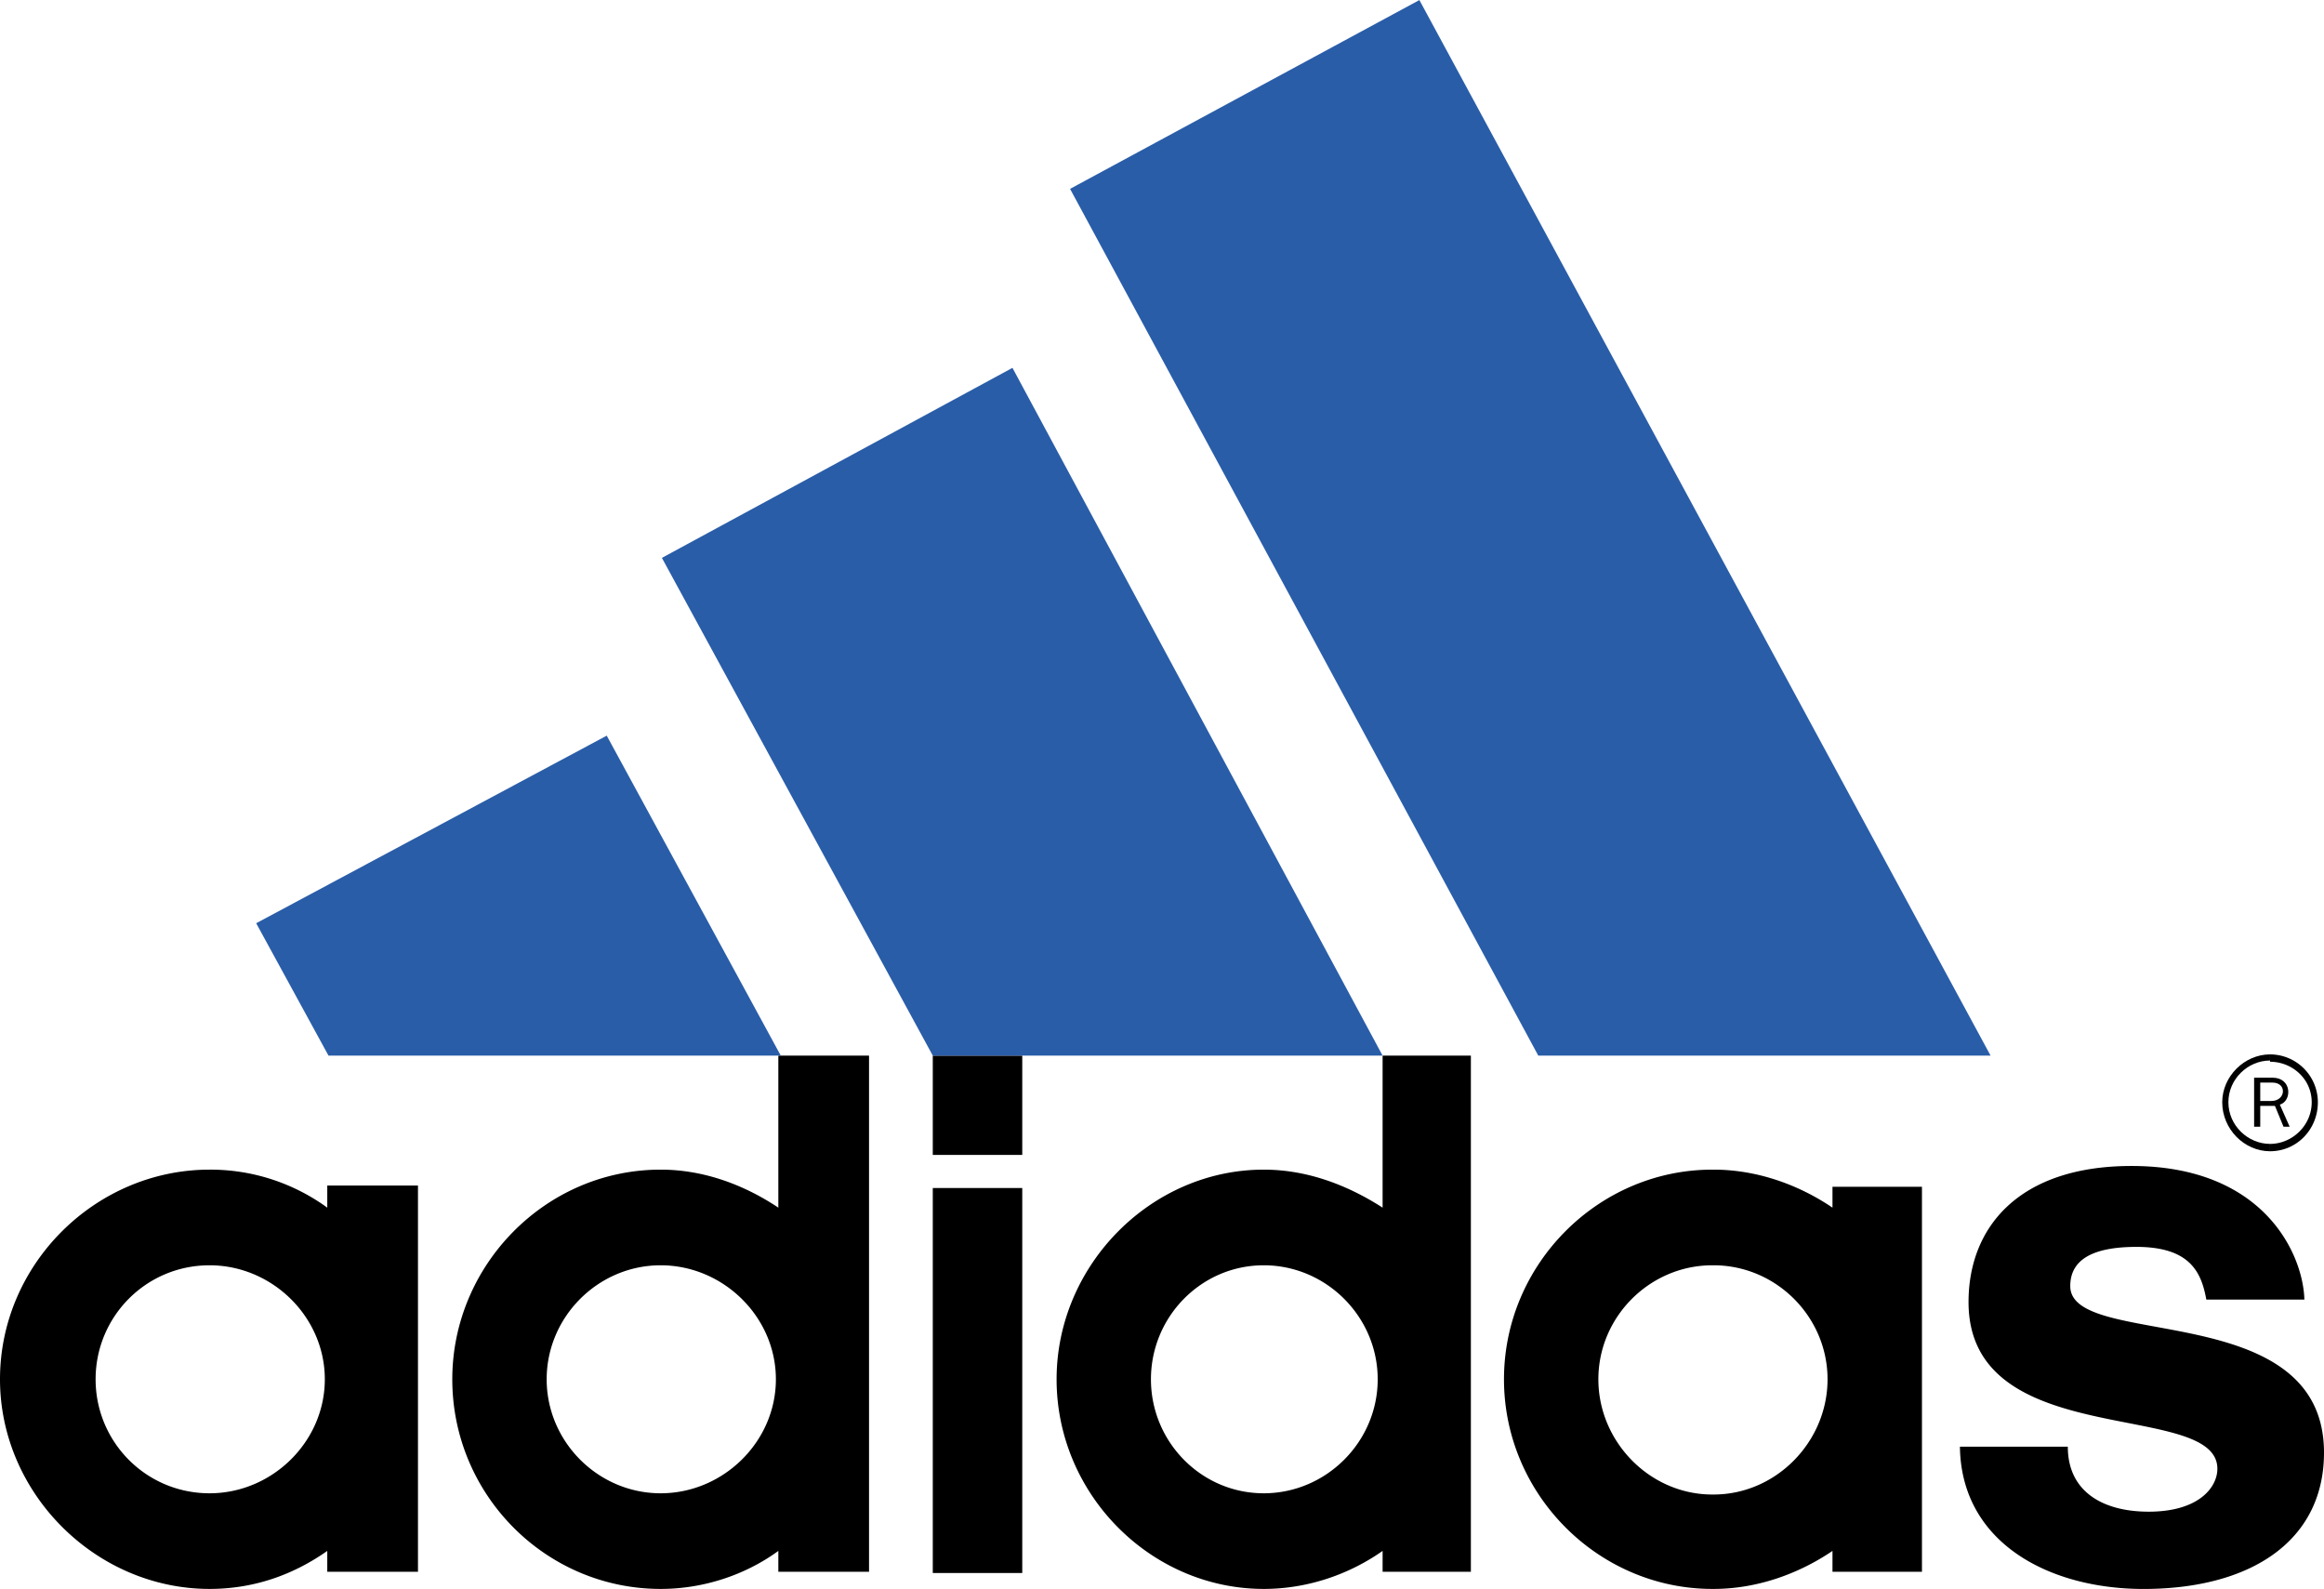
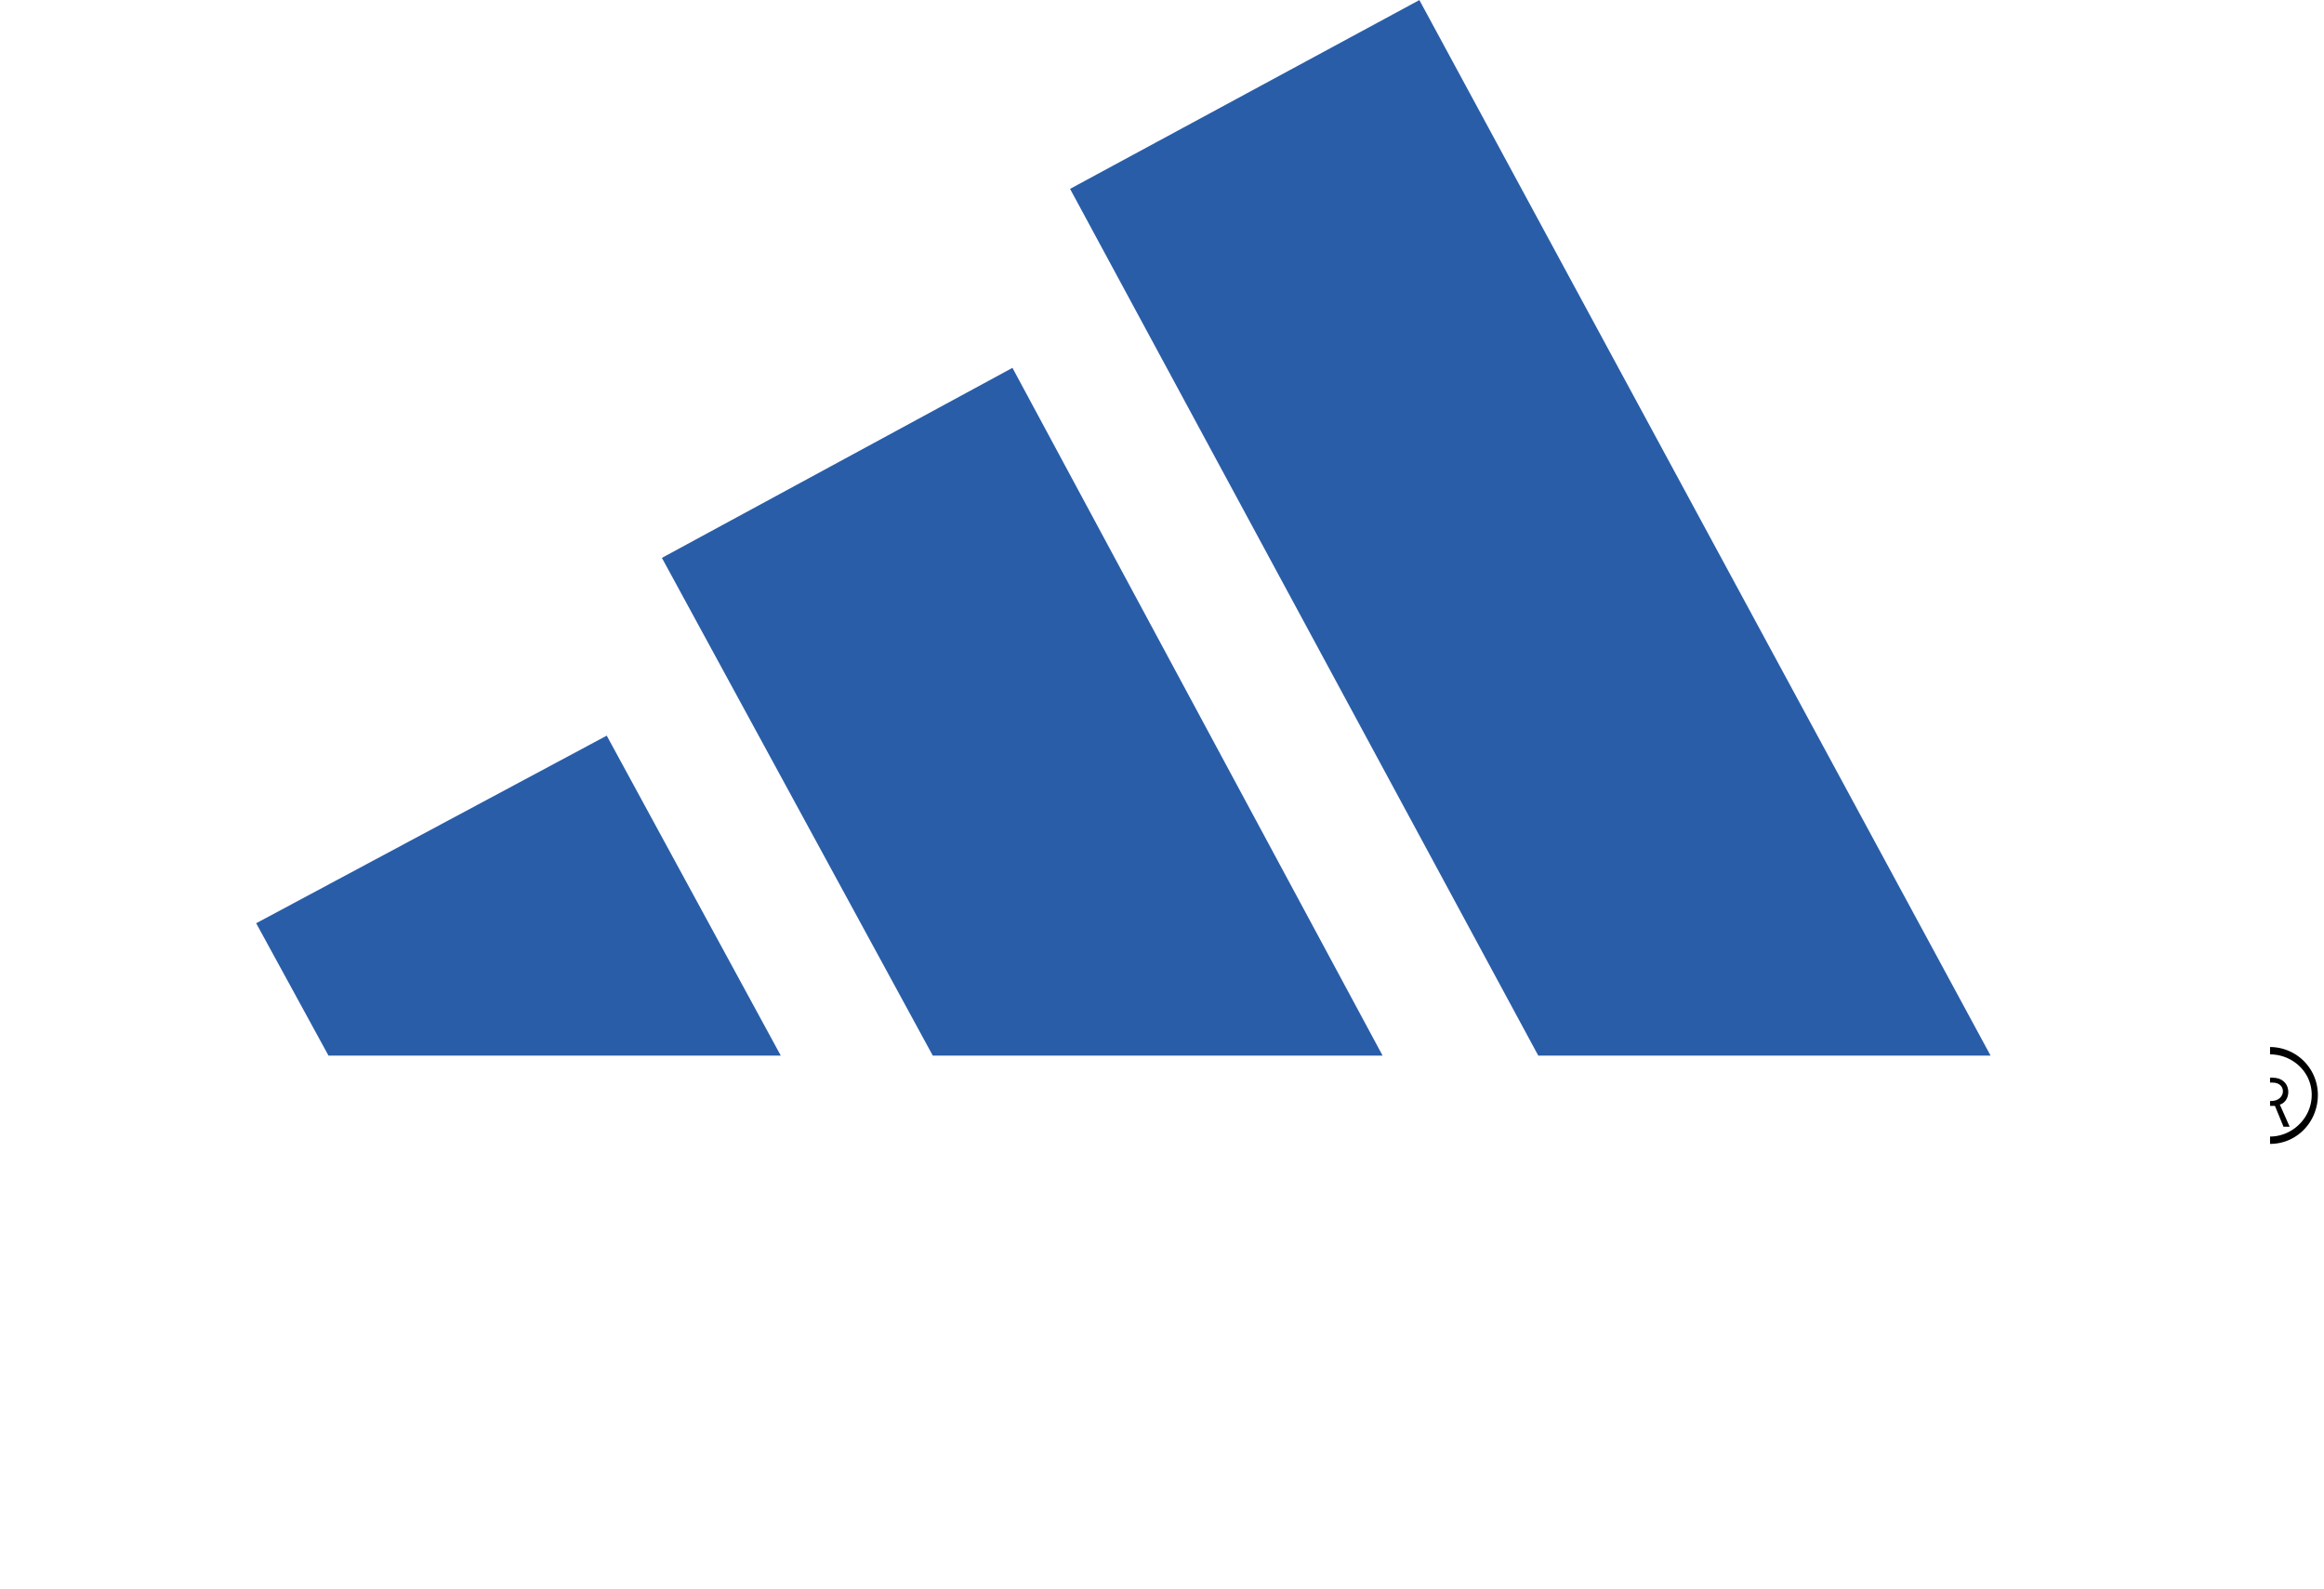
<svg xmlns="http://www.w3.org/2000/svg" width="2500" height="1709" viewBox="0 0 136.513 93.313">
  <g fill-rule="evenodd" clip-rule="evenodd">
-     <path d="M133.344 67.176v.432c1.584 0 2.809-1.295 2.809-2.879a2.813 2.813 0 0 0-2.809-2.809v.432c1.297 0 2.447 1.008 2.447 2.377 0 1.367-1.15 2.447-2.447 2.447z" />
+     <path d="M133.344 67.176c1.584 0 2.809-1.295 2.809-2.879a2.813 2.813 0 0 0-2.809-2.809v.432c1.297 0 2.447 1.008 2.447 2.377 0 1.367-1.15 2.447-2.447 2.447z" />
    <path d="M133.344 64.656v.287h.287l.504 1.225h.361l-.576-1.297c.721-.215.721-1.584-.432-1.584h-.145v.289h.145c.863 0 .791 1.08-.072 1.08h-.072z" />
-     <path d="M133.344 62.352v-.432c-1.512 0-2.809 1.297-2.809 2.809 0 1.584 1.297 2.879 2.809 2.879v-.432c-1.297 0-2.447-1.08-2.447-2.447 0-1.369 1.15-2.449 2.447-2.449v.072z" />
-     <path d="M133.344 63.576v-.289h-.936V66.168h.36v-1.225h.576v-.287h-.576v-1.08h.576zM19.224 69.623v1.297a11.665 11.665 0 0 0-6.912-2.232C5.616 68.688 0 74.232 0 81c0 6.695 5.616 12.312 12.312 12.312 2.664 0 4.968-.865 6.912-2.232v1.225h5.328V69.623h-5.328zm-6.912 18.072c-3.744 0-6.696-3.023-6.696-6.695s2.952-6.695 6.696-6.695c3.672 0 6.768 3.023 6.768 6.695s-3.096 6.695-6.768 6.695zM107.641 69.695v1.225c-2.018-1.367-4.465-2.232-6.984-2.232h-.072c-6.695 0-12.24 5.545-12.24 12.312s5.545 12.312 12.24 12.312h.072c2.52 0 4.967-.865 6.984-2.232v1.225h5.256v-22.61h-5.256zm-6.985 18.073h-.072c-3.672 0-6.695-3.096-6.695-6.768s3.023-6.695 6.695-6.695h.072c3.672 0 6.695 3.023 6.695 6.695s-3.023 6.768-6.695 6.768zM45.72 61.992v8.928c-1.944-1.297-4.32-2.232-6.912-2.232-6.768 0-12.24 5.617-12.24 12.312 0 6.768 5.472 12.312 12.24 12.312 2.592 0 5.04-.865 6.912-2.232v1.225h5.328V61.992H45.72zm-6.912 25.703c-3.672 0-6.696-3.023-6.696-6.695s3.024-6.695 6.696-6.695c3.672 0 6.768 3.023 6.768 6.695s-3.096 6.695-6.768 6.695zM81.215 61.992v8.928c-2.016-1.297-4.391-2.232-6.982-2.232-6.625 0-12.168 5.617-12.168 12.312 0 6.768 5.544 12.312 12.168 12.312 2.592 0 5.039-.865 6.982-2.232v1.225H86.4V61.992h-5.185zm-6.983 25.703c-3.672 0-6.625-3.023-6.625-6.695s2.953-6.695 6.625-6.695 6.695 3.023 6.695 6.695-3.023 6.695-6.695 6.695zM54.792 67.824h5.256v-5.832h-5.256v5.832zM54.792 92.377h5.256V69.768h-5.256v22.609zM115.127 84.959c.072 5.689 5.328 8.426 11.018 8.354 6.264-.072 10.439-2.953 10.367-8.137-.145-9-14.904-5.904-14.904-9.648 0-1.584 1.369-2.303 3.889-2.303 3.168 0 3.816 1.512 4.104 3.096h5.76c-.072-2.664-2.375-7.848-10.152-7.848-6.623 0-9.576 3.6-9.576 7.992 0 8.855 14.617 5.688 14.617 9.791 0 1.08-1.08 2.52-4.033 2.52-2.664 0-4.752-1.152-4.752-3.816h-6.338v-.001z" />
    <path d="M62.856 11.088L83.375 0l33.553 61.992H90.359L62.856 11.088zm-8.064 50.904h26.423L59.472 21.6 38.88 32.76l15.912 29.232zm-8.928 0L35.64 43.2 15.048 54.217l4.248 7.775h26.568z" fill="#295da8" />
  </g>
</svg>